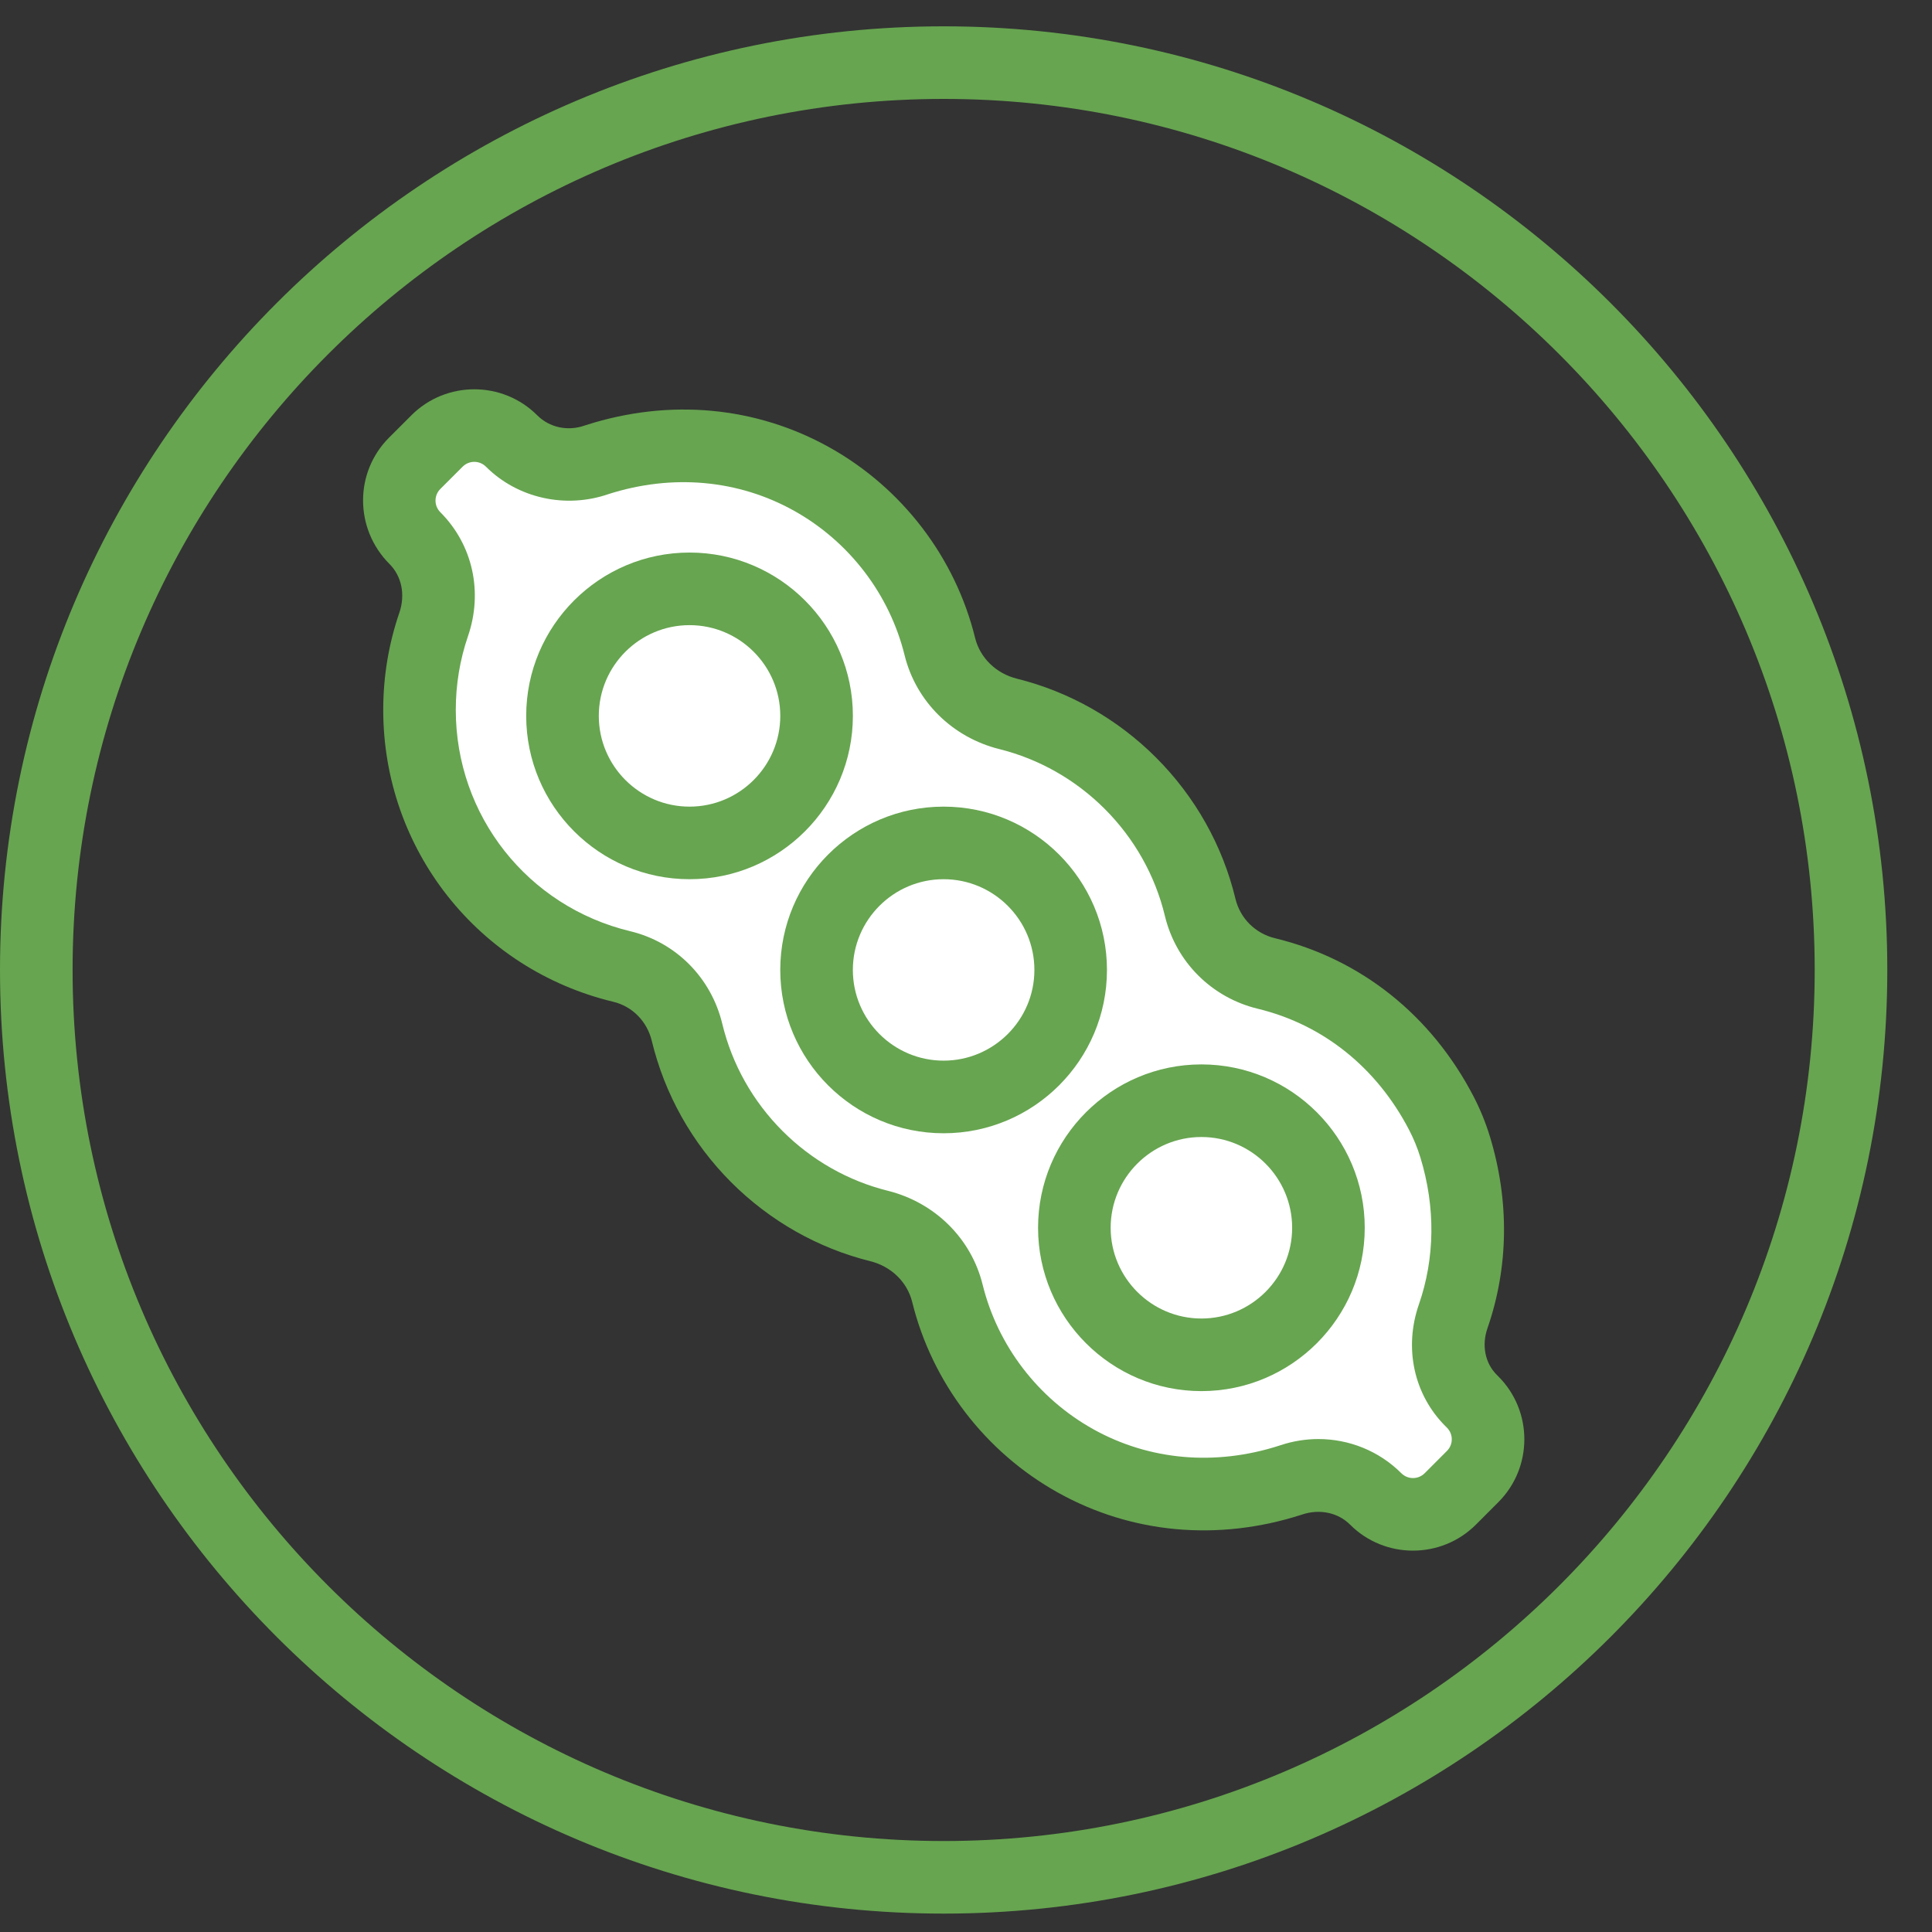
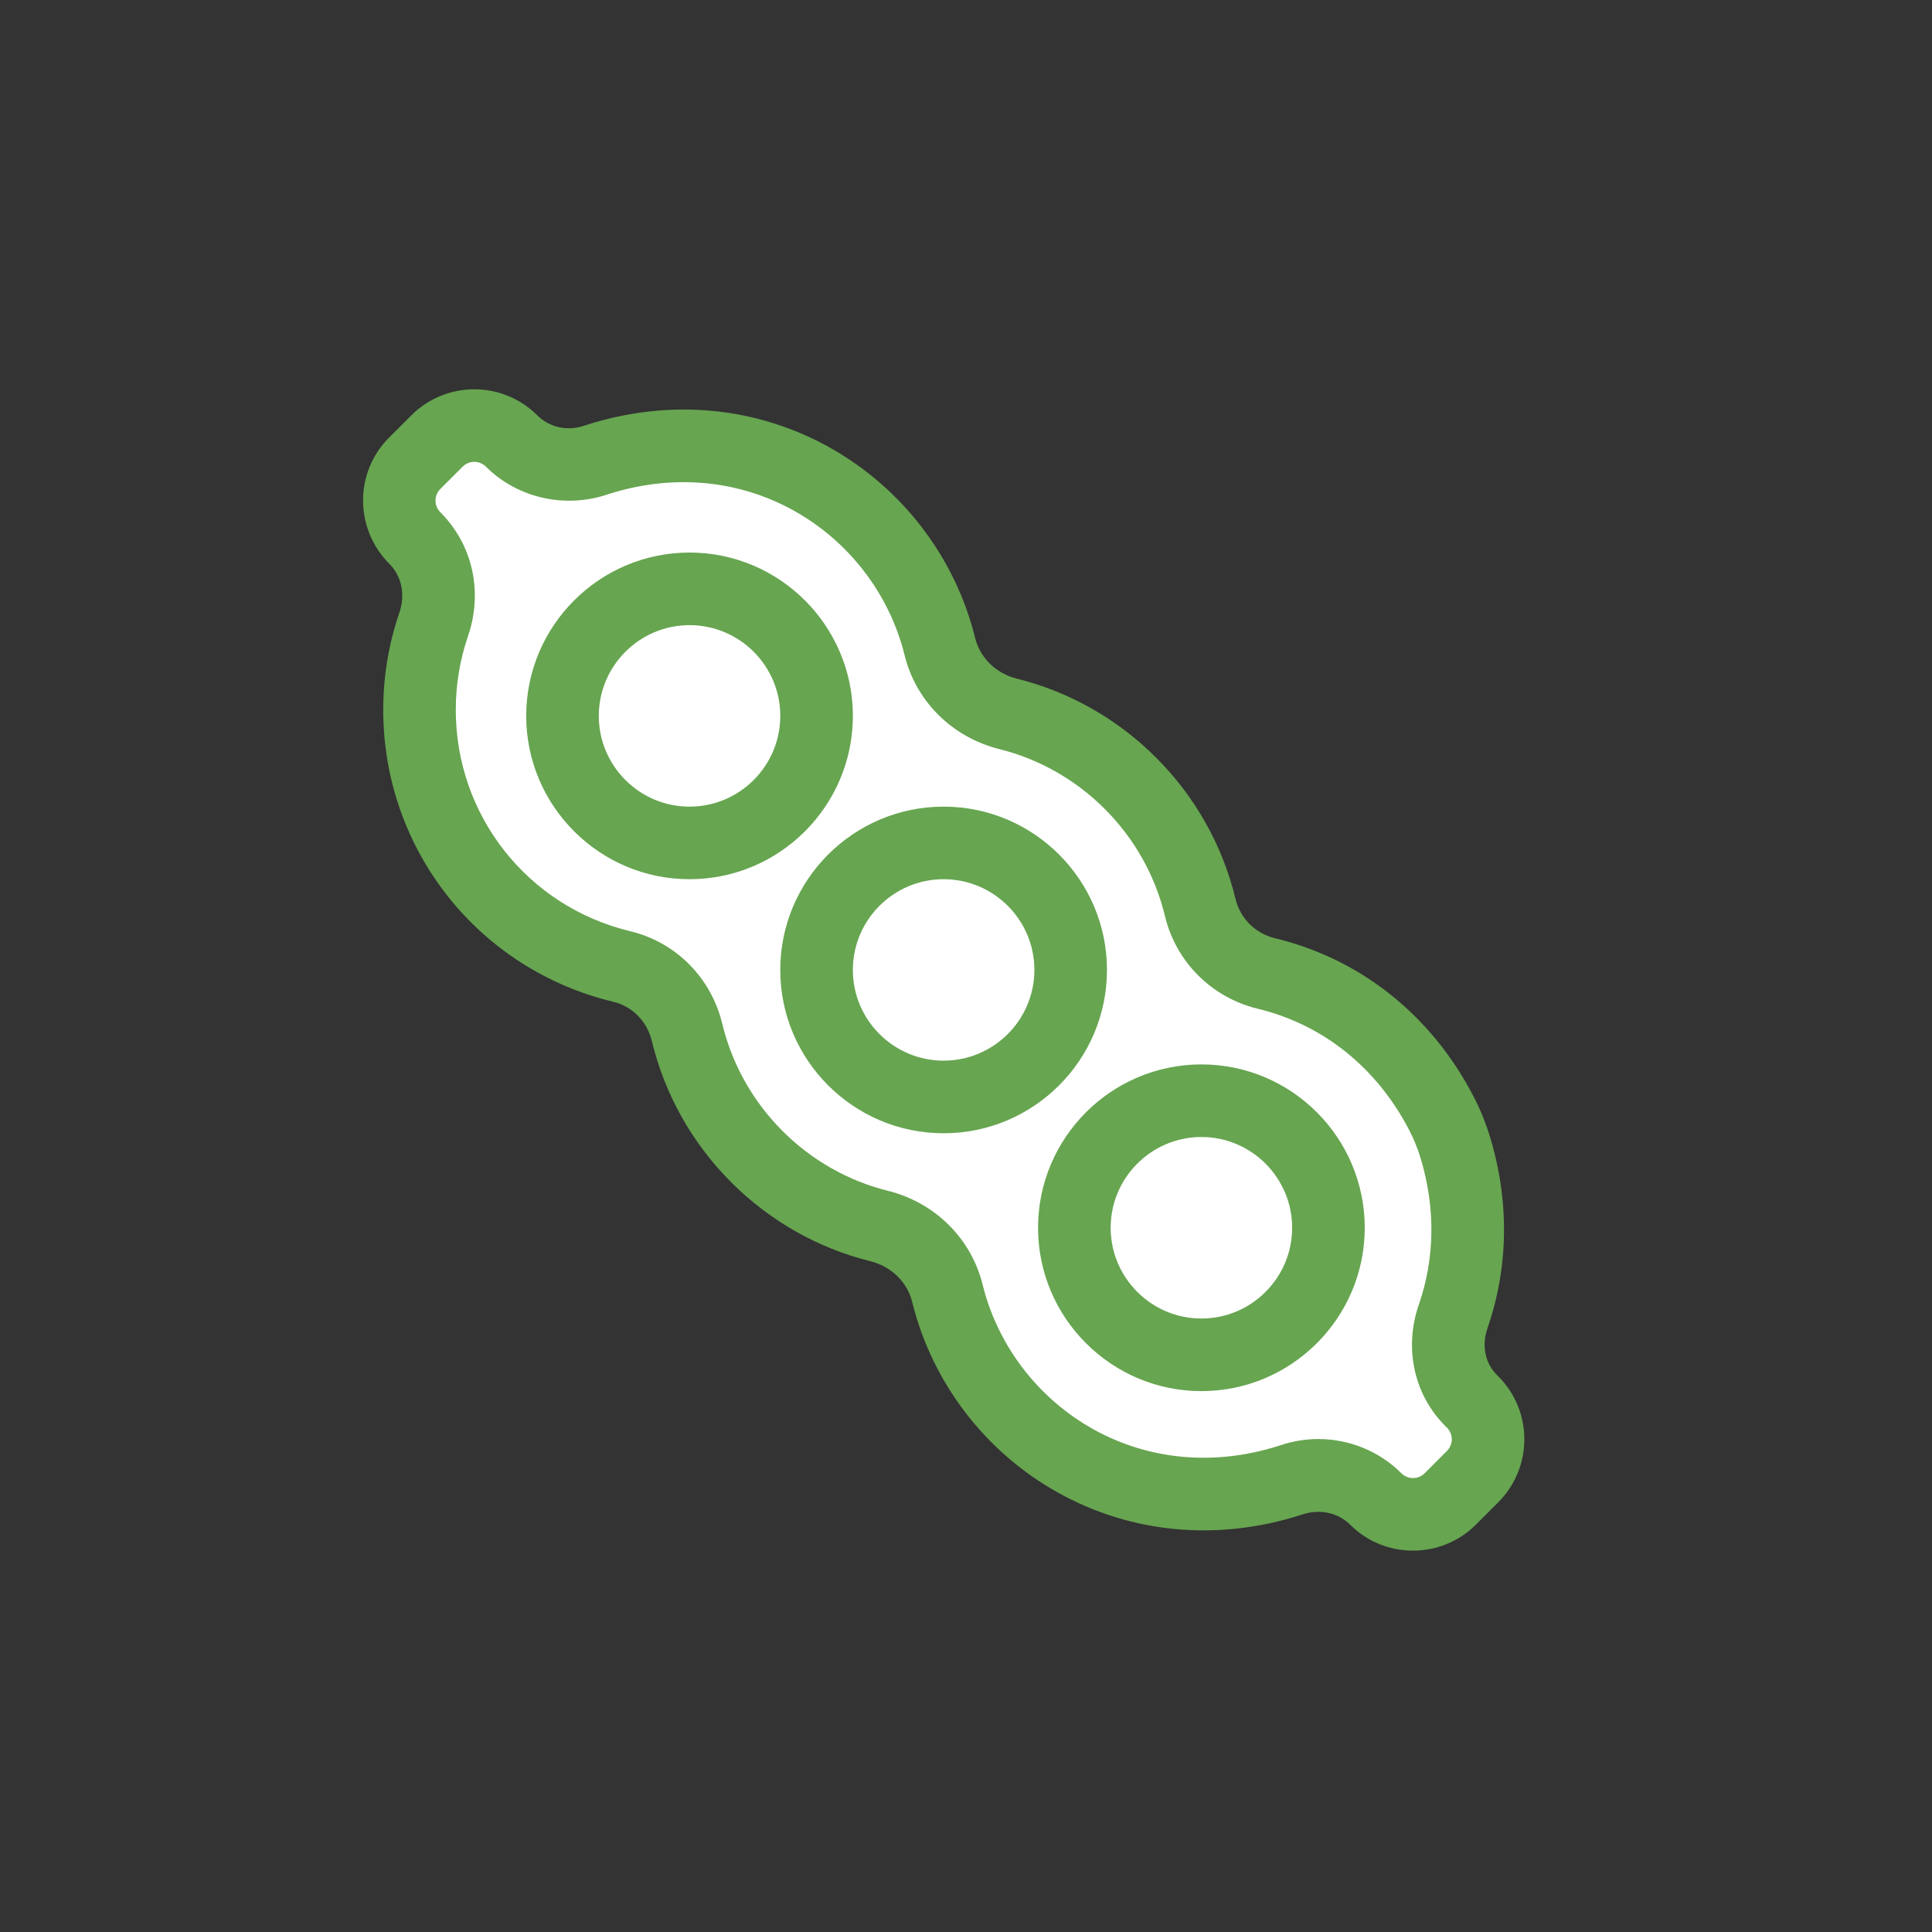
<svg xmlns="http://www.w3.org/2000/svg" version="1.1" id="Layer_1" x="0px" y="0px" width="80px" height="80px" viewBox="0 0 80 80" enable-background="new 0 0 80 80" xml:space="preserve">
  <rect x="0" y="0" width="80" height="80" fill="#333333" stroke="none" />
  <g>
    <g>
-       <path fill="#67A550" d="M39.075,79.238C17.529,79.238,0,61.709,0,40.163C0,18.618,17.529,1.09,39.075,1.09    s39.074,17.528,39.074,39.073C78.149,61.709,60.621,79.238,39.075,79.238z M39.075,4.096c-19.89,0-36.069,16.179-36.069,36.067    c0,19.888,16.18,36.07,36.069,36.07c19.889,0,36.068-16.182,36.068-36.07C75.144,20.275,58.964,4.096,39.075,4.096z" />
-     </g>
+       </g>
    <g>
      <g>
        <path fill="#FFFFFF" d="M28.449,42.752c0.465,1.932,1.451,3.703,2.892,5.145c1.419,1.418,3.161,2.396,5.059,2.869     c1.385,0.345,2.487,1.401,2.829,2.787c1.444,5.852,7.606,9.863,14.205,7.737c0.005-0.002,0.01-0.003,0.015-0.005     c1.235-0.41,2.596-0.139,3.516,0.781l0.001,0.001c0.853,0.853,2.235,0.853,3.088,0l0.924-0.925c0.854-0.852,0.854-2.234,0-3.088     l-0.064-0.064c-0.912-0.912-1.164-2.262-0.741-3.48c0.753-2.173,0.82-4.602,0.081-7.019c-0.147-0.483-0.341-0.954-0.574-1.403     c-1.578-3.035-4.211-5.045-7.236-5.777c-1.357-0.329-2.418-1.381-2.745-2.74c-0.465-1.93-1.451-3.701-2.893-5.141     c-1.419-1.419-3.16-2.396-5.058-2.869c-1.385-0.345-2.487-1.402-2.829-2.787c-1.441-5.842-7.589-9.852-14.18-7.746     c-0.015,0.005-0.03,0.01-0.047,0.016c-1.227,0.424-2.591,0.135-3.509-0.783l0,0c-0.853-0.853-2.235-0.853-3.088,0l-0.924,0.924     c-0.853,0.853-0.853,2.235,0,3.088l0.021,0.022c0.933,0.933,1.193,2.311,0.766,3.559c-0.386,1.125-0.587,2.318-0.587,3.542     c0,5.148,3.577,9.472,8.376,10.626C27.089,40.345,28.126,41.409,28.449,42.752z" />
        <path fill="#67A550" d="M58.509,64.208c-0.944,0.001-1.889-0.358-2.607-1.078c-0.498-0.498-1.259-0.658-1.979-0.418l-0.001-0.001     c-0.009,0.004-0.018,0.007-0.026,0.01c-3.452,1.111-7.034,0.787-10.089-0.916c-3.013-1.68-5.213-4.557-6.035-7.893     c-0.204-0.826-0.868-1.473-1.734-1.688c-2.172-0.541-4.163-1.671-5.758-3.266c-1.62-1.62-2.757-3.645-3.29-5.855l0,0     c-0.195-0.811-0.806-1.432-1.594-1.621c-5.609-1.348-9.527-6.319-9.527-12.087c0-1.382,0.225-2.737,0.669-4.03     c0.251-0.735,0.096-1.505-0.408-2.009c-1.458-1.458-1.458-3.797-0.021-5.234l0.924-0.924c1.438-1.438,3.777-1.437,5.214,0     c0.505,0.505,1.257,0.667,1.955,0.425c0.009-0.003,0.064-0.021,0.073-0.024c3.456-1.105,7.033-0.773,10.081,0.932     c3.005,1.68,5.2,4.554,6.021,7.883c0.203,0.826,0.867,1.473,1.732,1.689c2.172,0.54,4.163,1.669,5.758,3.264     c1.62,1.619,2.759,3.643,3.291,5.852c0.195,0.809,0.823,1.434,1.638,1.631c3.55,0.859,6.468,3.183,8.217,6.544     c0.276,0.531,0.504,1.089,0.678,1.658c0.814,2.664,0.781,5.414-0.099,7.95c-0.245,0.705-0.098,1.442,0.384,1.925l0.067,0.067     c1.436,1.435,1.436,3.773-0.002,5.21l-0.925,0.926C60.396,63.85,59.452,64.208,58.509,64.208z M54.591,59.588     c1.268,0,2.51,0.49,3.436,1.416c0.266,0.266,0.697,0.266,0.964,0.001l0.924-0.925c0.266-0.266,0.266-0.697,0-0.963l-0.067-0.067     c-1.3-1.3-1.722-3.229-1.096-5.032c0.67-1.931,0.691-4.035,0.064-6.087c-0.121-0.395-0.279-0.781-0.471-1.149     c-1.342-2.579-3.563-4.358-6.256-5.01c-1.917-0.463-3.394-1.938-3.854-3.849c-0.402-1.67-1.265-3.202-2.493-4.43     c-1.21-1.209-2.718-2.065-4.36-2.474c-1.948-0.486-3.453-1.975-3.924-3.885c-0.623-2.525-2.289-4.705-4.57-5.98     c-2.313-1.293-5.045-1.541-7.693-0.694c-1.781,0.616-3.771,0.167-5.074-1.137c-0.267-0.265-0.698-0.266-0.964,0.001l-0.924,0.923     c-0.266,0.266-0.266,0.697,0,0.963c1.343,1.344,1.773,3.301,1.146,5.13c-0.336,0.979-0.506,2.006-0.506,3.055     c0,4.374,2.971,8.142,7.225,9.165c1.892,0.455,3.353,1.927,3.812,3.84l0,0c0.403,1.672,1.266,3.205,2.493,4.433     c1.209,1.21,2.717,2.065,4.359,2.474c1.95,0.486,3.454,1.975,3.926,3.885c0.624,2.53,2.294,4.713,4.581,5.988     c2.317,1.292,5.053,1.534,7.703,0.68c0.022-0.007,0.044-0.014,0.062-0.02C53.545,59.671,54.07,59.588,54.591,59.588z" />
      </g>
      <g>
        <circle fill="#FFFFFF" cx="39.072" cy="40.164" r="4.822" />
        <path fill="#67A550" d="M39.073,46.489c-3.488,0-6.325-2.838-6.325-6.326s2.837-6.325,6.325-6.325     c3.487,0,6.325,2.837,6.325,6.325S42.561,46.489,39.073,46.489z M39.073,36.844c-1.83,0-3.319,1.489-3.319,3.319     c0,1.831,1.489,3.32,3.319,3.32c1.831,0,3.319-1.489,3.319-3.32C42.393,38.333,40.904,36.844,39.073,36.844z" />
      </g>
      <g>
        <circle fill="#FFFFFF" cx="39.073" cy="40.164" r="4.822" />
        <path fill="#67A550" d="M39.073,46.488c-3.488,0-6.325-2.837-6.325-6.324s2.837-6.325,6.325-6.325s6.326,2.837,6.326,6.325     S42.562,46.488,39.073,46.488z M39.073,36.845c-1.83,0-3.319,1.489-3.319,3.319s1.489,3.318,3.319,3.318     c1.831,0,3.32-1.488,3.32-3.318S40.904,36.845,39.073,36.845z" />
      </g>
      <g>
        <path fill="#FFFFFF" d="M39.071,35.341c2.666,0,4.822,2.162,4.822,4.822c0,2.665-2.156,4.821-4.822,4.821     c-2.656,0-4.821-2.156-4.821-4.821C34.25,37.502,36.415,35.341,39.071,35.341z" />
        <path fill="#67A550" d="M39.071,46.488c-3.487,0-6.324-2.838-6.324-6.325c0-3.488,2.837-6.326,6.324-6.326     c3.488,0,6.325,2.838,6.325,6.326C45.396,43.65,42.56,46.488,39.071,46.488z M39.071,36.843c-1.83,0-3.319,1.489-3.319,3.32     c0,1.829,1.489,3.319,3.319,3.319s3.319-1.49,3.319-3.319C42.391,38.333,40.901,36.843,39.071,36.843z" />
      </g>
      <g>
        <circle fill="#FFFFFF" cx="28.552" cy="29.643" r="5.26" />
        <path fill="#67A550" d="M28.552,36.406c-3.729,0-6.763-3.034-6.763-6.763c0-3.729,3.034-6.763,6.763-6.763     c3.729,0,6.764,3.034,6.764,6.763C35.315,33.372,32.281,36.406,28.552,36.406z M28.552,25.886c-2.072,0-3.757,1.685-3.757,3.757     c0,2.072,1.685,3.758,3.757,3.758s3.758-1.686,3.758-3.758C32.31,27.571,30.624,25.886,28.552,25.886z" />
      </g>
      <g>
        <circle fill="#FFFFFF" cx="39.072" cy="40.164" r="5.26" />
        <path fill="#67A550" d="M39.072,46.926c-3.729,0-6.763-3.033-6.763-6.762s3.033-6.763,6.763-6.763     c3.73,0,6.765,3.034,6.765,6.763S42.803,46.926,39.072,46.926z M39.072,36.406c-2.071,0-3.757,1.686-3.757,3.757     c0,2.071,1.686,3.756,3.757,3.756c2.073,0,3.76-1.686,3.76-3.756C42.832,38.092,41.146,36.406,39.072,36.406z" />
      </g>
      <g>
        <path fill="#FFFFFF" d="M49.748,45.578c2.907,0,5.261,2.357,5.261,5.262c0,2.907-2.354,5.26-5.261,5.26     c-2.898,0-5.261-2.353-5.261-5.26C44.487,47.936,46.85,45.578,49.748,45.578z" />
        <path fill="#67A550" d="M49.748,57.603c-3.729,0-6.764-3.034-6.764-6.763c0-3.73,3.034-6.765,6.764-6.765     s6.763,3.034,6.763,6.765C56.511,54.568,53.478,57.603,49.748,57.603z M49.748,47.081c-2.072,0-3.758,1.687-3.758,3.759     c0,2.071,1.686,3.757,3.758,3.757c2.071,0,3.757-1.686,3.757-3.757C53.505,48.768,51.819,47.081,49.748,47.081z" />
      </g>
    </g>
  </g>
</svg>